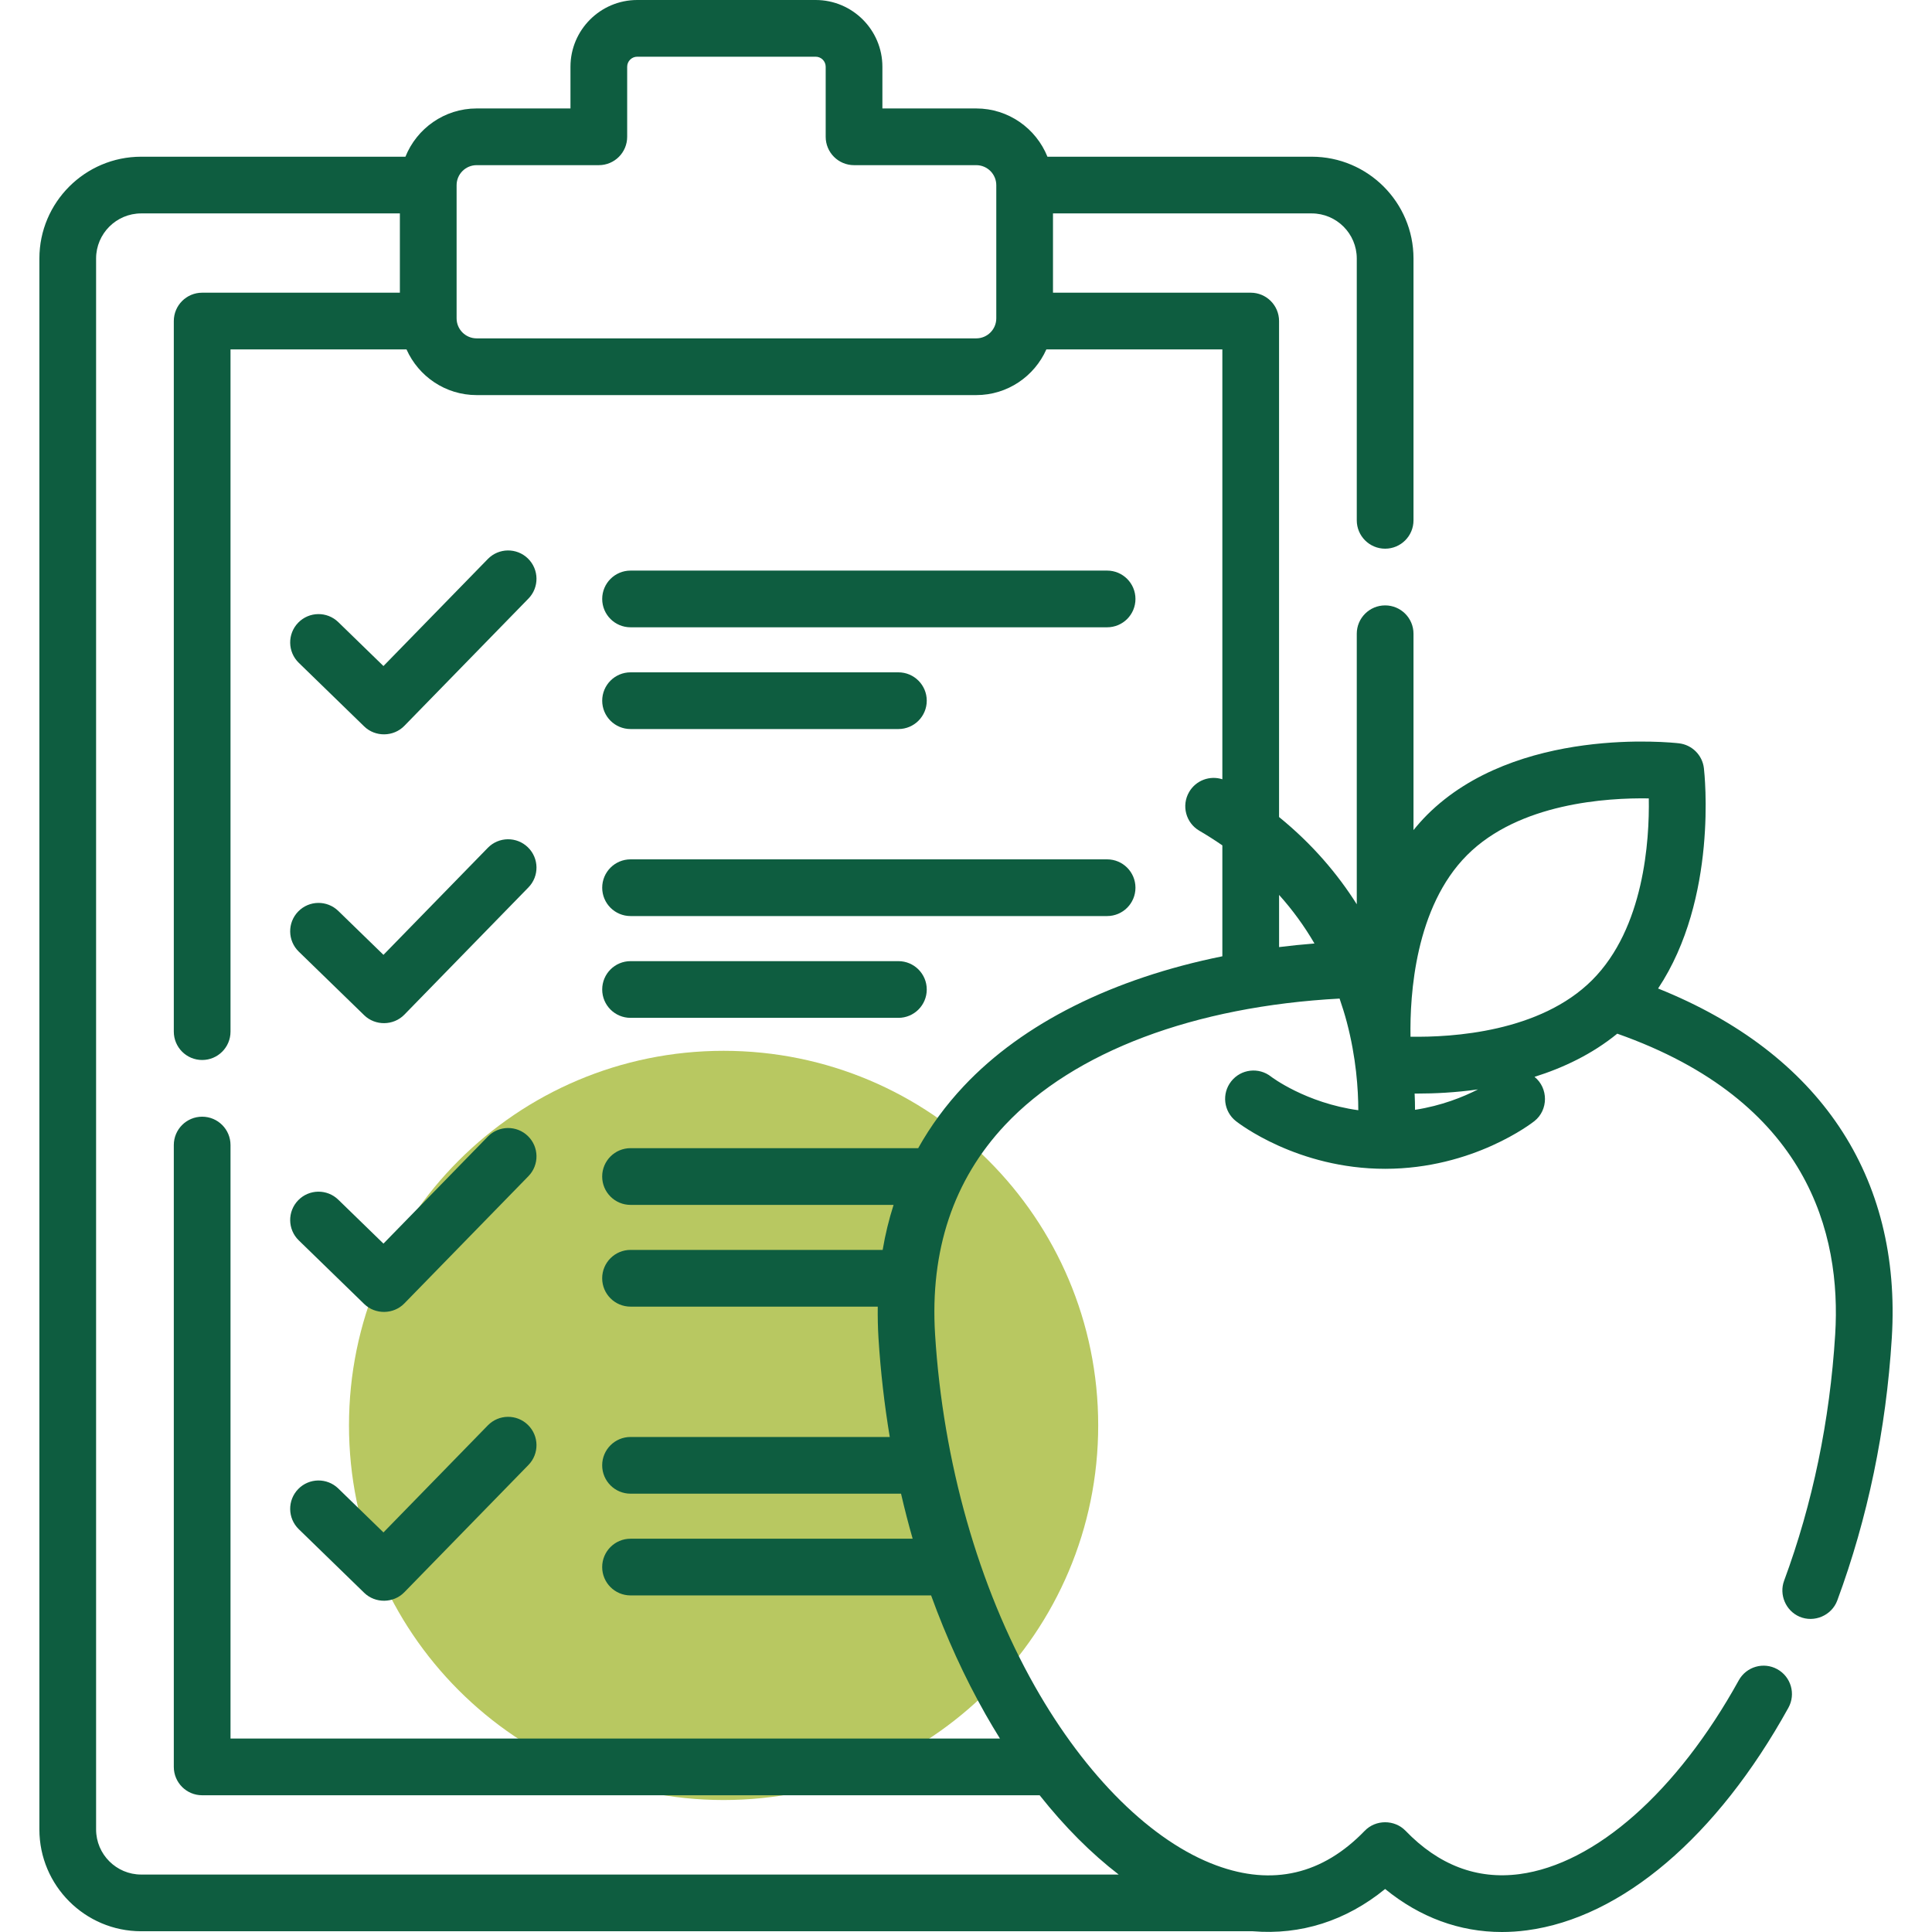
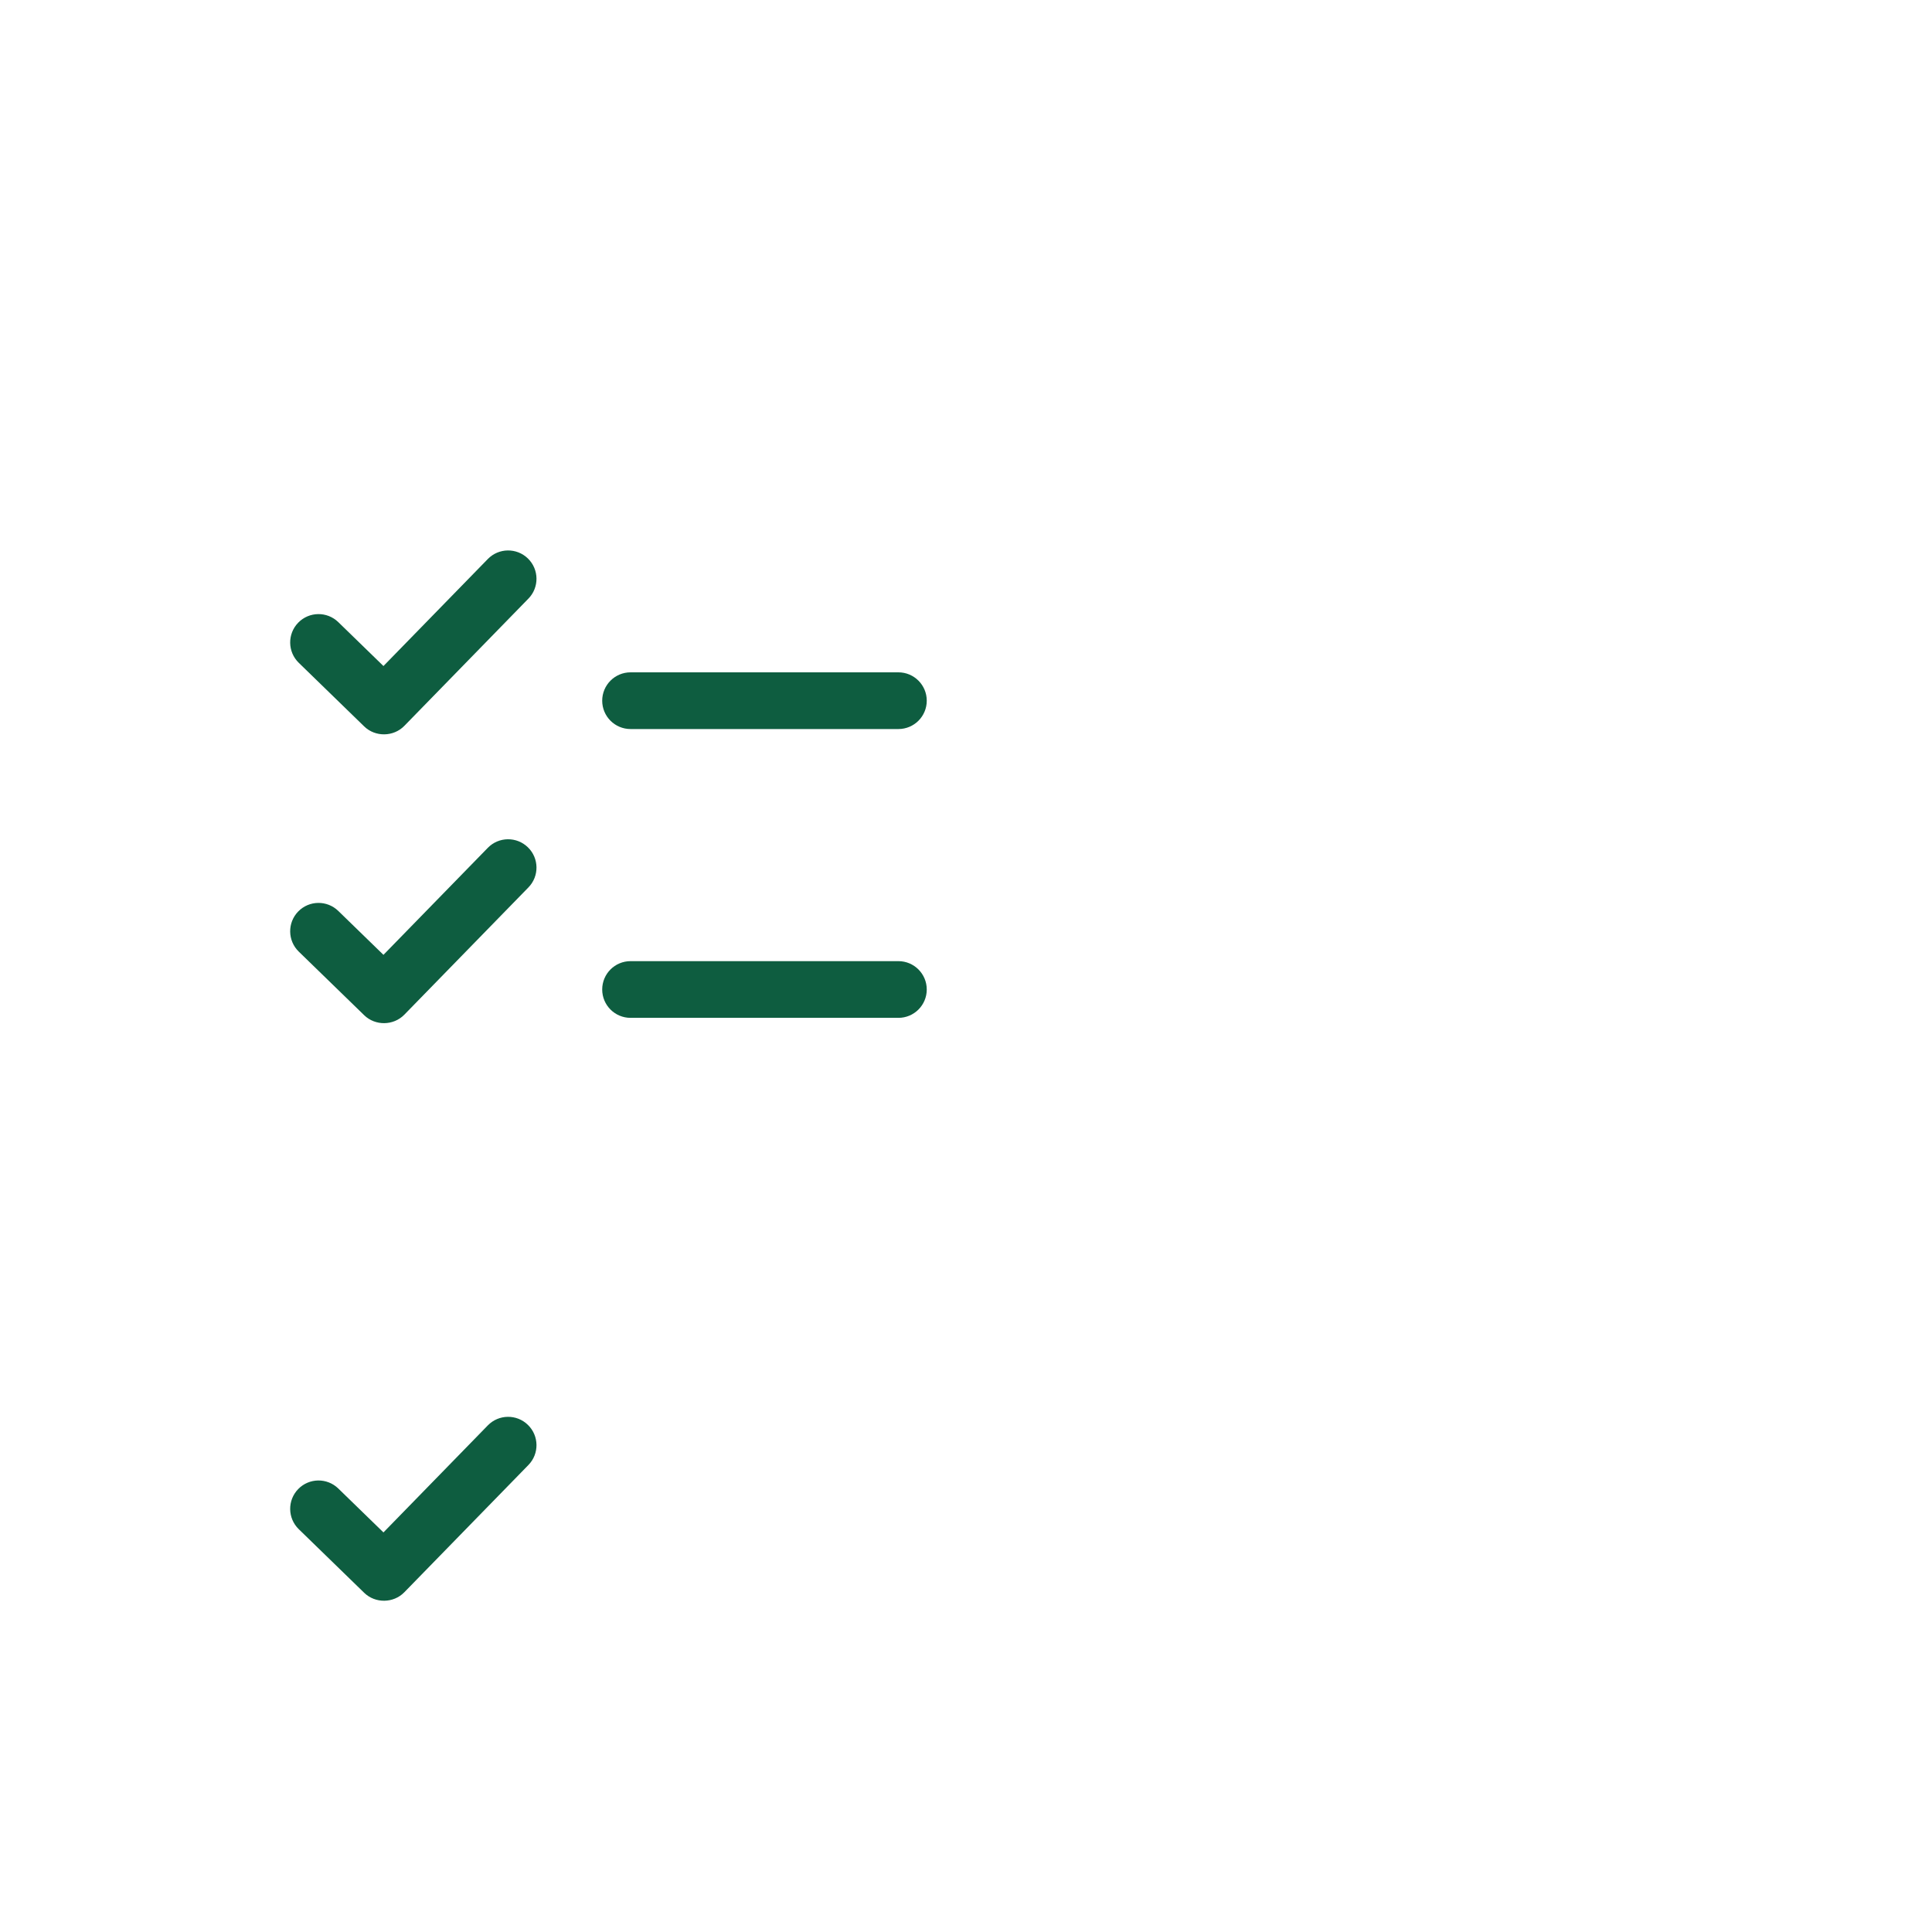
<svg xmlns="http://www.w3.org/2000/svg" width="80" height="80" viewBox="0 0 80 80" fill="none">
-   <path d="M29.963 74.535C38.53 74.535 45.474 67.59 45.474 59.023C45.474 50.456 38.53 43.512 29.963 43.512C21.396 43.512 14.451 50.456 14.451 59.023C14.451 67.59 21.396 74.535 29.963 74.535Z" fill="#B8C861" />
-   <path d="M45.843 23.627H26.11C25.461 23.627 24.936 24.153 24.936 24.801C24.936 25.45 25.461 25.975 26.11 25.975H45.843C46.492 25.975 47.017 25.45 47.017 24.801C47.017 24.153 46.492 23.627 45.843 23.627Z" fill="#0E5D40" />
  <path d="M26.11 30.188H37.201C37.849 30.188 38.375 29.663 38.375 29.014C38.375 28.366 37.849 27.84 37.201 27.84H26.11C25.461 27.84 24.936 28.366 24.936 29.014C24.936 29.663 25.461 30.188 26.11 30.188Z" fill="#0E5D40" />
  <path d="M20.2 23.147L15.878 27.579L14.008 25.761C13.543 25.309 12.8 25.319 12.348 25.784C11.896 26.249 11.906 26.992 12.371 27.445L15.081 30.08C15.54 30.526 16.294 30.515 16.741 30.058L21.881 24.787C22.334 24.323 22.325 23.579 21.86 23.126C21.395 22.674 20.652 22.683 20.2 23.147Z" fill="#0E5D40" />
-   <path d="M45.843 35.584H26.11C25.461 35.584 24.936 36.11 24.936 36.758C24.936 37.407 25.461 37.932 26.11 37.932H45.843C46.492 37.932 47.017 37.407 47.017 36.758C47.017 36.11 46.492 35.584 45.843 35.584Z" fill="#0E5D40" />
  <path d="M37.201 39.799H26.11C25.461 39.799 24.936 40.324 24.936 40.973C24.936 41.622 25.461 42.147 26.11 42.147H37.201C37.849 42.147 38.375 41.621 38.375 40.973C38.375 40.325 37.849 39.799 37.201 39.799Z" fill="#0E5D40" />
  <path d="M20.2 35.106L15.878 39.538L14.008 37.72C13.543 37.268 12.8 37.278 12.348 37.743C11.896 38.208 11.906 38.952 12.371 39.404L15.081 42.039C15.54 42.485 16.294 42.474 16.741 42.017L21.881 36.746C22.334 36.282 22.325 35.538 21.86 35.086C21.396 34.633 20.652 34.642 20.2 35.106Z" fill="#0E5D40" />
-   <path d="M20.2 47.063L15.878 51.495L14.008 49.677C13.543 49.225 12.8 49.235 12.348 49.7C11.896 50.165 11.906 50.908 12.371 51.361L15.081 53.996C15.54 54.442 16.294 54.431 16.741 53.974L21.881 48.703C22.334 48.239 22.325 47.495 21.86 47.042C21.396 46.59 20.652 46.599 20.2 47.063Z" fill="#0E5D40" />
  <path d="M20.2 59.022L15.878 63.454L14.008 61.636C13.543 61.184 12.8 61.194 12.348 61.659C11.896 62.124 11.906 62.867 12.371 63.32L15.081 65.955C15.54 66.401 16.294 66.391 16.741 65.933L21.881 60.662C22.334 60.198 22.325 59.455 21.86 59.002C21.396 58.548 20.652 58.558 20.2 59.022Z" fill="#0E5D40" />
-   <path d="M68.658 40.932C71.142 37.195 70.583 32.053 70.555 31.81C70.492 31.269 70.065 30.842 69.523 30.779C69.25 30.747 62.79 30.045 59.09 33.745C58.89 33.946 58.705 34.156 58.53 34.372V26.242C58.53 25.594 58.004 25.068 57.356 25.068C56.707 25.068 56.181 25.594 56.181 26.242V37.444C55.398 36.204 54.353 34.961 52.963 33.831V13.294C52.963 12.646 52.438 12.12 51.789 12.12H43.602V8.837H54.314C55.344 8.837 56.181 9.675 56.181 10.704V21.546C56.181 22.194 56.707 22.72 57.355 22.72C58.004 22.72 58.53 22.194 58.53 21.546V10.704C58.53 8.38 56.639 6.489 54.314 6.489H43.372C42.903 5.32 41.759 4.491 40.425 4.491H36.538V2.764C36.538 1.24 35.298 0 33.775 0H26.386C24.862 0 23.622 1.24 23.622 2.764V4.491H19.736C18.401 4.491 17.258 5.32 16.788 6.489H5.846C3.522 6.489 1.631 8.38 1.631 10.704V75.754C1.631 78.078 3.522 79.969 5.846 79.969H51.876C53.858 80.133 55.734 79.541 57.355 78.219C58.796 79.395 60.438 80 62.191 80C62.532 80 62.878 79.977 63.226 79.931C67.156 79.412 71.103 76.052 74.054 70.714C74.368 70.146 74.162 69.432 73.594 69.118C73.027 68.805 72.313 69.01 71.999 69.578C69.45 74.188 66.056 77.188 62.919 77.603C61.159 77.835 59.573 77.231 58.201 75.809C57.746 75.338 56.966 75.338 56.511 75.809C54.765 77.618 52.698 78.102 50.368 77.243C47.708 76.264 44.97 73.564 42.855 69.833C40.517 65.708 39.048 60.533 38.72 55.26C38.503 51.779 39.479 48.859 41.619 46.582C44.479 43.538 49.461 41.672 55.469 41.349C55.578 41.668 55.681 41.992 55.769 42.326C56.156 43.795 56.243 45.103 56.244 45.972C54.066 45.672 52.644 44.591 52.632 44.581C52.123 44.179 51.385 44.265 50.983 44.774C50.58 45.283 50.667 46.021 51.176 46.423C51.278 46.504 53.716 48.398 57.355 48.398L57.357 48.398L57.363 48.398C60.999 48.395 63.434 46.504 63.536 46.423C64.119 45.962 64.119 45.055 63.541 44.59C64.733 44.216 65.928 43.65 66.967 42.802C74.872 45.587 76.251 51.084 75.991 55.26C75.769 58.831 75.057 62.262 73.875 65.457C73.662 66.034 73.945 66.696 74.508 66.941C75.119 67.207 75.847 66.895 76.078 66.272C77.339 62.861 78.099 59.205 78.335 55.406C78.753 48.692 75.329 43.606 68.658 40.932ZM18.907 7.668C18.907 7.211 19.279 6.839 19.736 6.839H24.796C25.445 6.839 25.97 6.314 25.97 5.665V2.764C25.97 2.535 26.157 2.348 26.386 2.348H33.775C34.004 2.348 34.19 2.535 34.19 2.764V5.665C34.19 6.314 34.716 6.839 35.364 6.839H40.425C40.882 6.839 41.254 7.211 41.254 7.668V13.182C41.254 13.639 40.882 14.011 40.425 14.011H19.736C19.279 14.011 18.907 13.639 18.907 13.182V7.668ZM39.908 44.974C39.16 45.769 38.533 46.628 38.02 47.543H26.11C25.461 47.543 24.935 48.069 24.935 48.717C24.935 49.366 25.461 49.892 26.11 49.892H37.001C36.809 50.493 36.657 51.114 36.549 51.756H26.11C25.461 51.756 24.935 52.282 24.935 52.931C24.935 53.579 25.461 54.105 26.11 54.105H36.346C36.341 54.532 36.349 54.965 36.376 55.407C36.463 56.793 36.62 58.161 36.843 59.502H26.11C25.461 59.502 24.935 60.027 24.935 60.676C24.935 61.324 25.461 61.85 26.11 61.85H37.31C37.456 62.479 37.615 63.102 37.791 63.715H26.11C25.461 63.715 24.935 64.241 24.935 64.889C24.935 65.537 25.461 66.063 26.11 66.063H38.555C39.184 67.796 39.937 69.448 40.812 70.992C41.006 71.333 41.204 71.665 41.406 71.99H9.545V47.414C9.545 46.766 9.02 46.24 8.371 46.24C7.722 46.24 7.197 46.766 7.197 47.414V73.163C7.197 73.812 7.722 74.338 8.371 74.338H43.05C44.079 75.638 45.18 76.742 46.323 77.621H5.846C4.817 77.621 3.979 76.783 3.979 75.754V10.704C3.979 9.675 4.817 8.837 5.846 8.837H16.558V12.12H8.371C7.722 12.12 7.197 12.646 7.197 13.294V42.717C7.197 43.366 7.722 43.892 8.371 43.892C9.02 43.892 9.545 43.366 9.545 42.717V14.469H16.833C17.328 15.581 18.442 16.36 19.736 16.36H40.425C41.719 16.36 42.833 15.581 43.327 14.469H50.615V32.268C50.1 32.101 49.522 32.308 49.239 32.795C48.913 33.356 49.103 34.074 49.664 34.4C49.994 34.592 50.309 34.795 50.615 35.005V39.598C46.105 40.51 42.362 42.361 39.908 44.974ZM52.964 39.217V37.056C53.521 37.677 54.01 38.348 54.429 39.068C53.934 39.107 53.445 39.157 52.964 39.217ZM58.593 45.955C58.593 45.748 58.588 45.523 58.577 45.281C58.619 45.282 58.657 45.282 58.7 45.282C59.386 45.282 60.253 45.244 61.201 45.11C60.591 45.422 59.693 45.786 58.593 45.955ZM58.406 42.928C58.376 41.191 58.598 37.559 60.751 35.406C62.904 33.252 66.542 33.031 68.273 33.06C68.303 34.797 68.081 38.429 65.928 40.583C63.775 42.736 60.144 42.957 58.406 42.928Z" fill="#0E5D40" />
</svg>